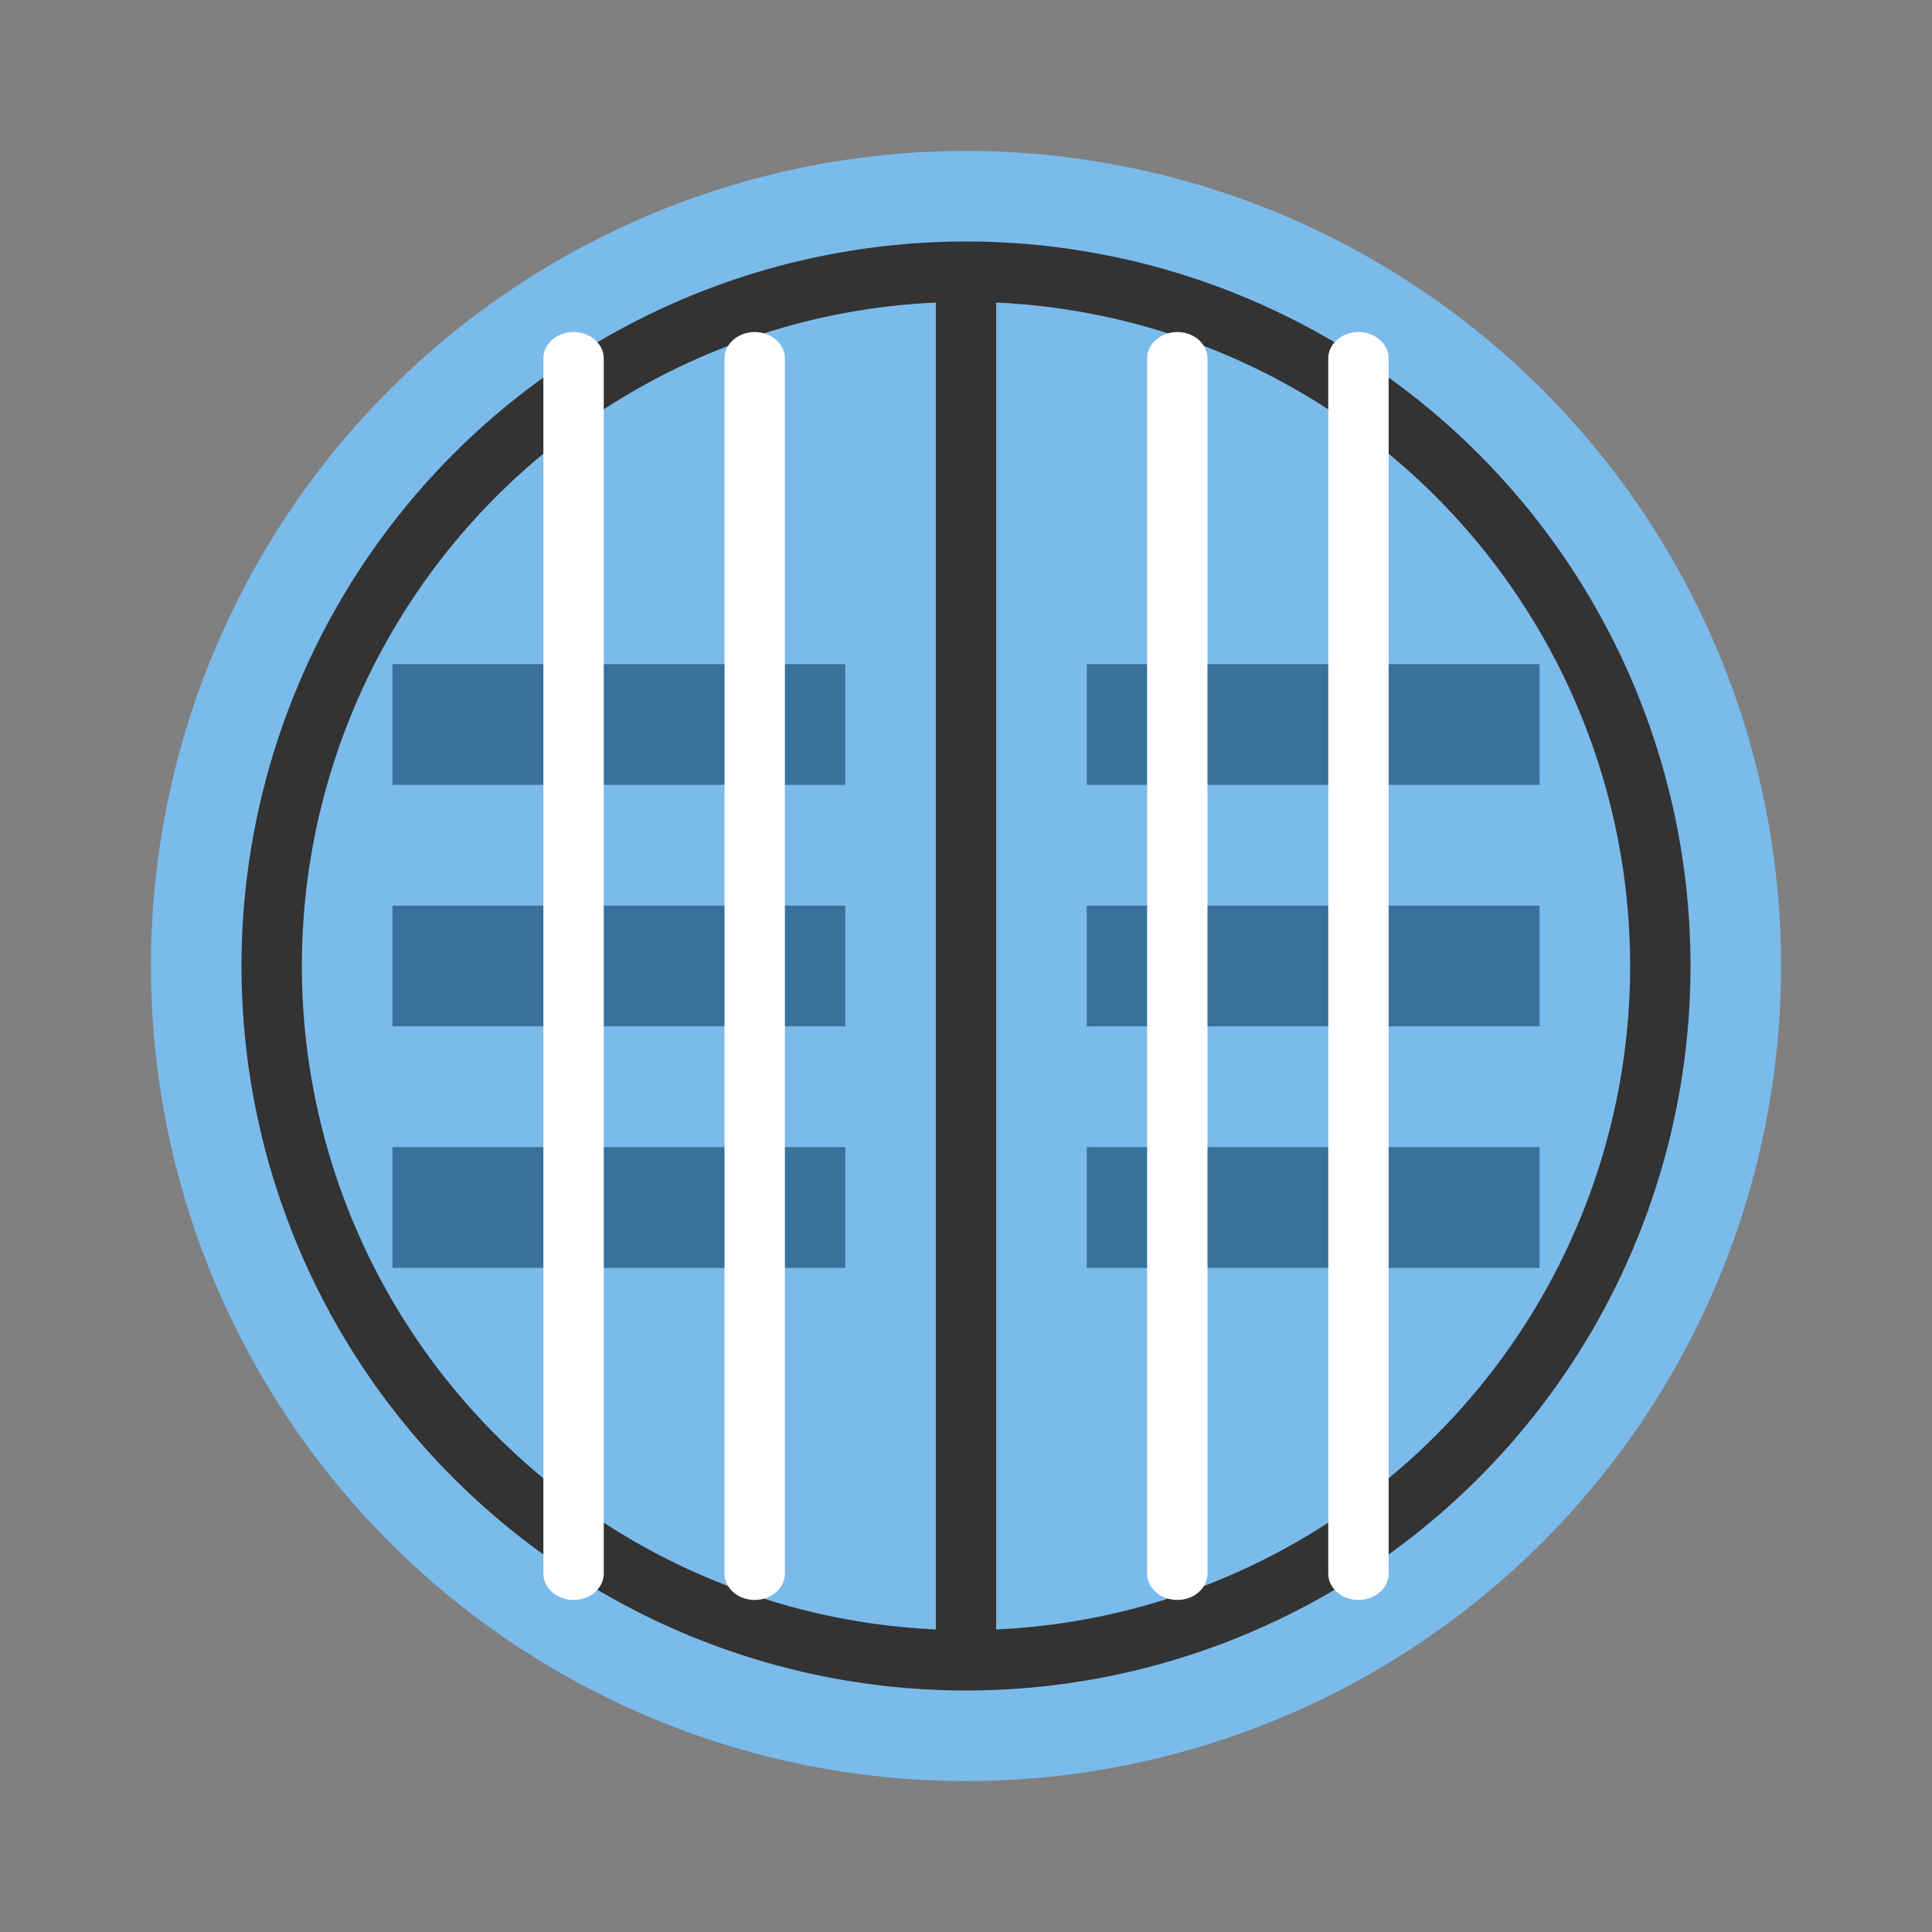
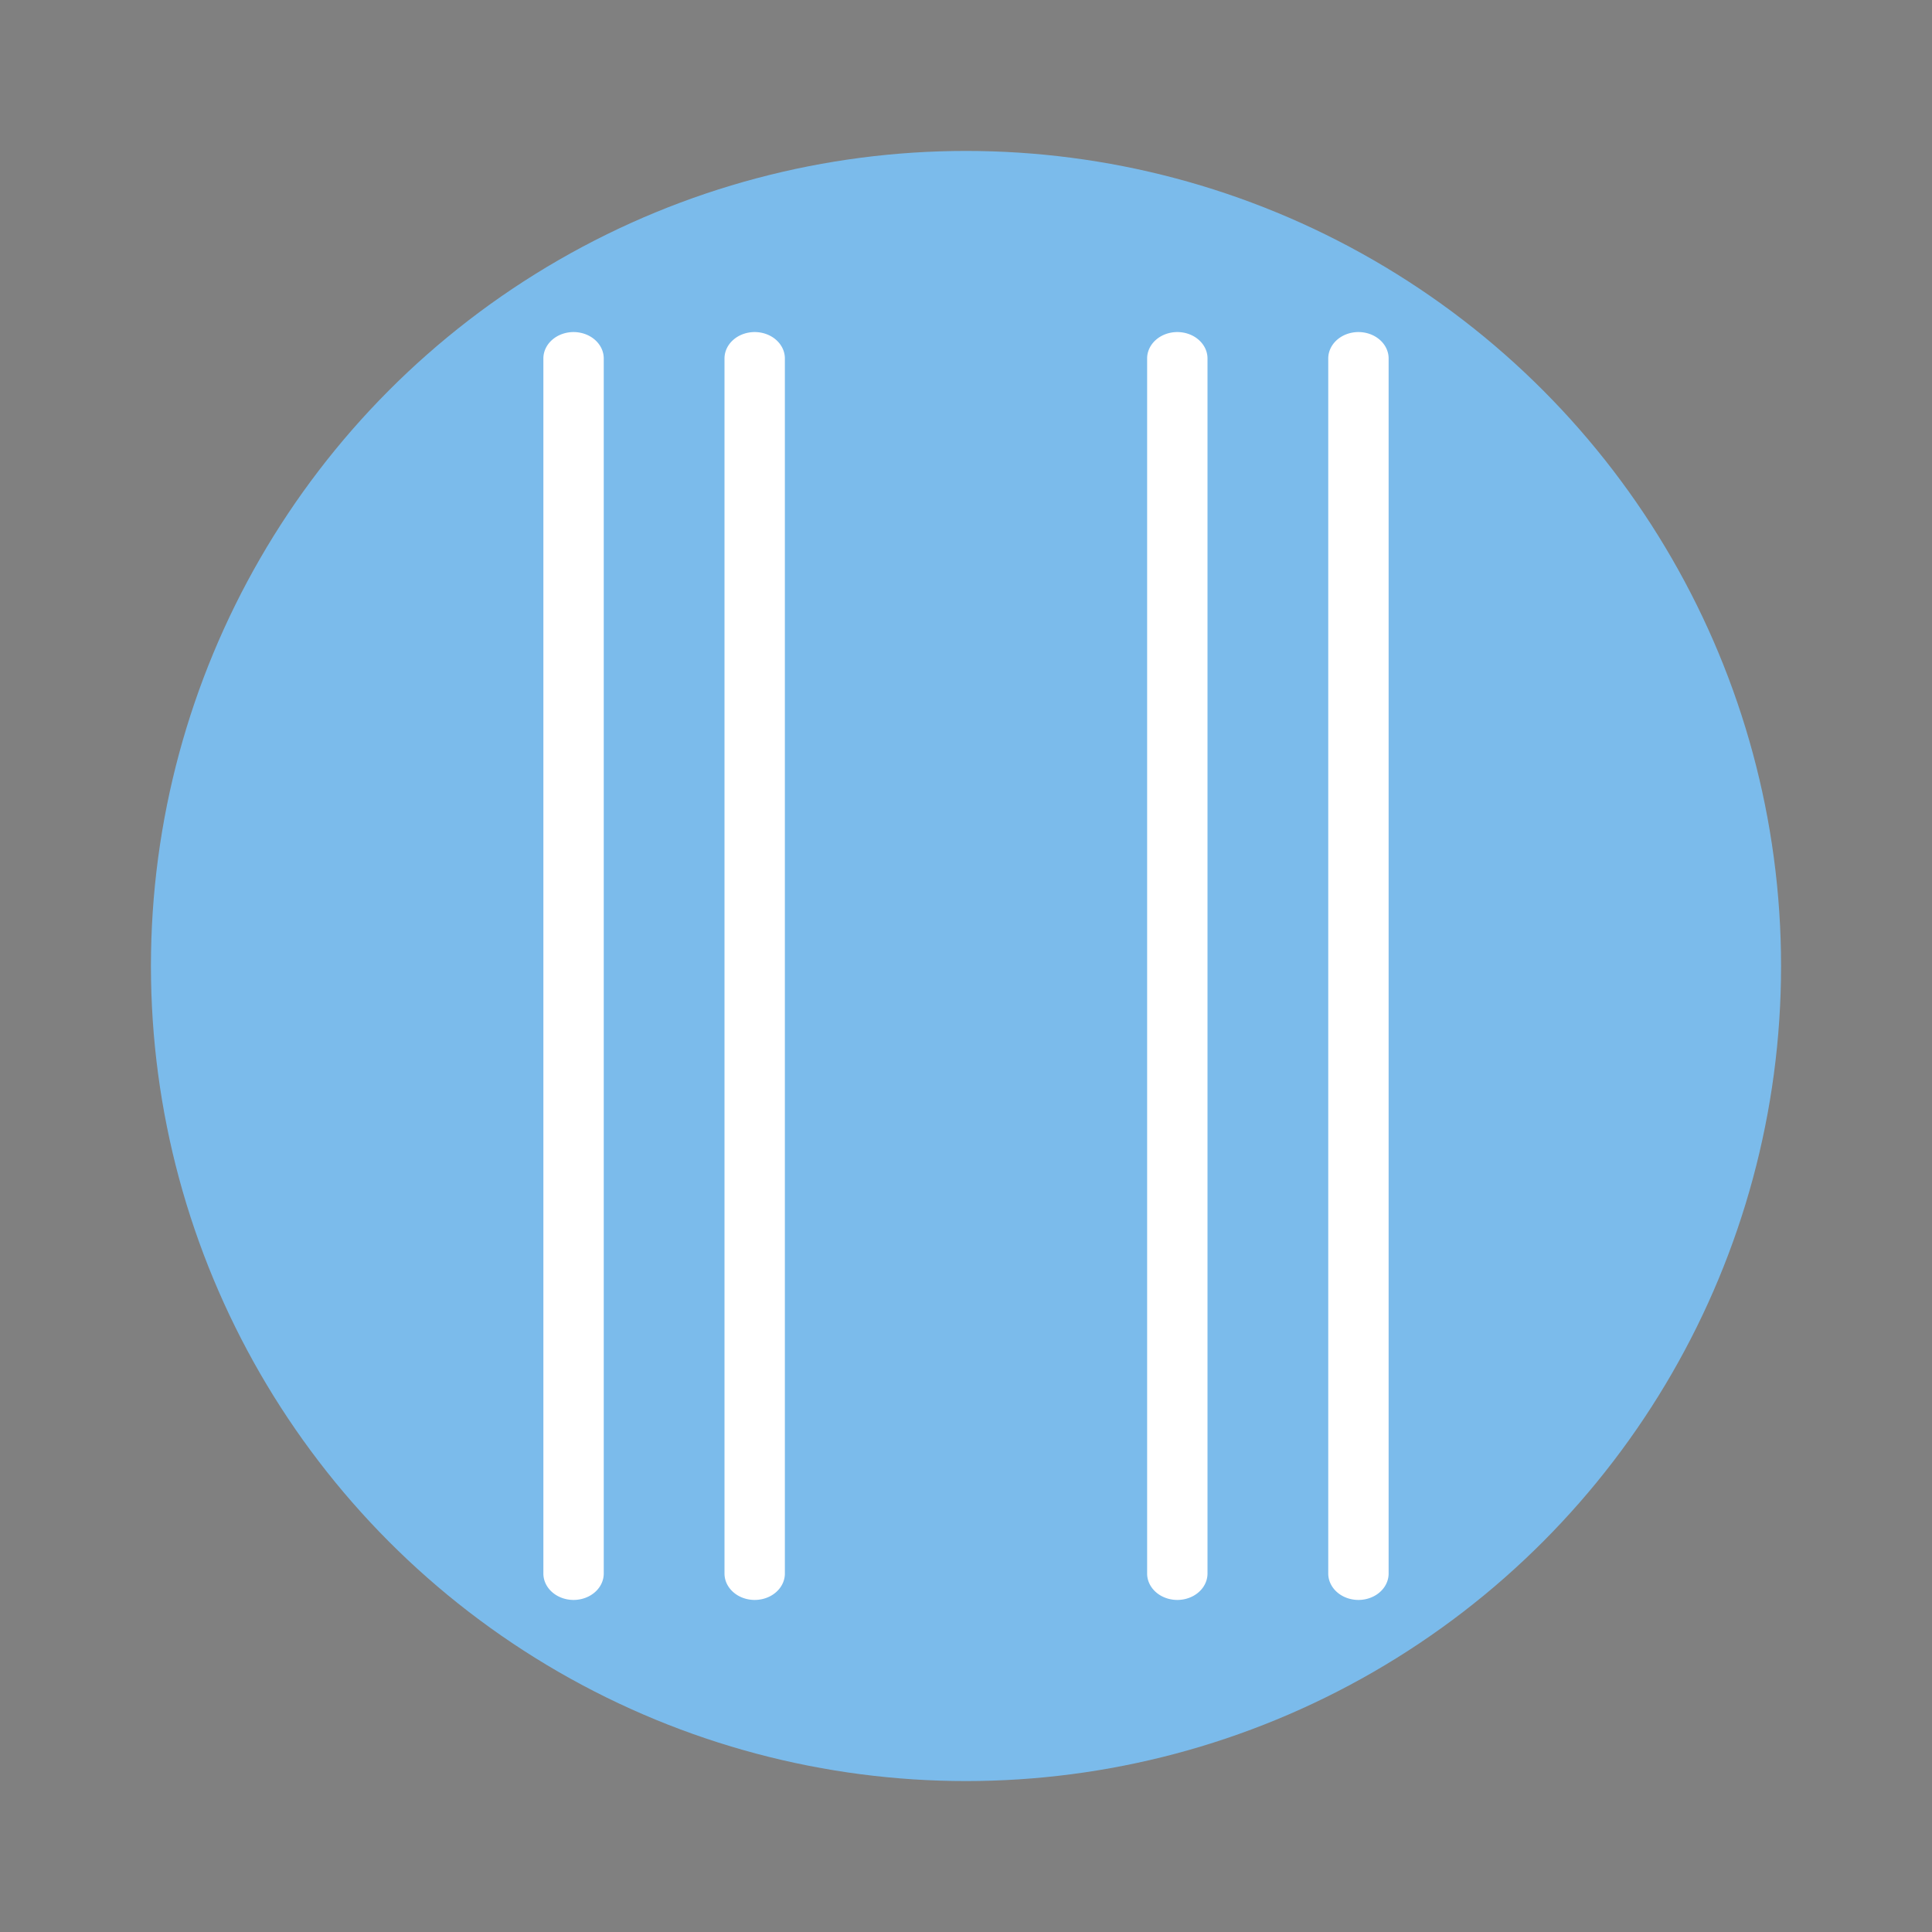
<svg xmlns="http://www.w3.org/2000/svg" width="64" height="64" version="1.1">
  <rect width="100%" height="100%" fill="#808080" stroke="none" />
  <circle cx="32" cy="32" r="27" fill="#7bbbeb" style="paint-order:stroke fill markers" />
-   <path d="M36 38h15v4H36zm-23 0h15v4H13zm0-16h15v4H13zm23 0h15v4H36zm0 8h15v4H36zm-23 0h15v4H13z" fill="#39719b" />
-   <path d="m32 8a24 24 0 0 0-24 24 24 24 0 0 0 24 24 24 24 0 0 0 24-24 24 24 0 0 0-24-24zm0 2a22 22 0 0 1 22 22 22 22 0 0 1-22 22 22 22 0 0 1-22-22 22 22 0 0 1 22-22z" fill="#333333" stroke-width=".889" style="paint-order:stroke fill markers" />
  <path d="M19 11a1 .875 0 0 0-1 .875v40.25a1 .875 0 0 0 2 0v-40.25A1 .875 0 0 0 19 11zm6 0a1 .875 0 0 0-1 .875v40.25a1 .875 0 0 0 2 0v-40.25A1 .875 0 0 0 25 11zm14 0a1 .875 0 0 0-1 .875v40.25a1 .875 0 0 0 2 0v-40.25A1 .875 0 0 0 39 11zm6 0a1 .875 0 0 0-1 .875v40.25a1 .875 0 0 0 2 0v-40.25A1 .875 0 0 0 45 11z" fill="#fff" />
-   <rect x="31" y="9" width="2" height="46" rx="0" ry="0" fill="#333333" fill-rule="evenodd" stop-color="#000000" stroke-linecap="round" stroke-linejoin="round" stroke-width="2" style="paint-order:stroke fill markers" />
</svg>